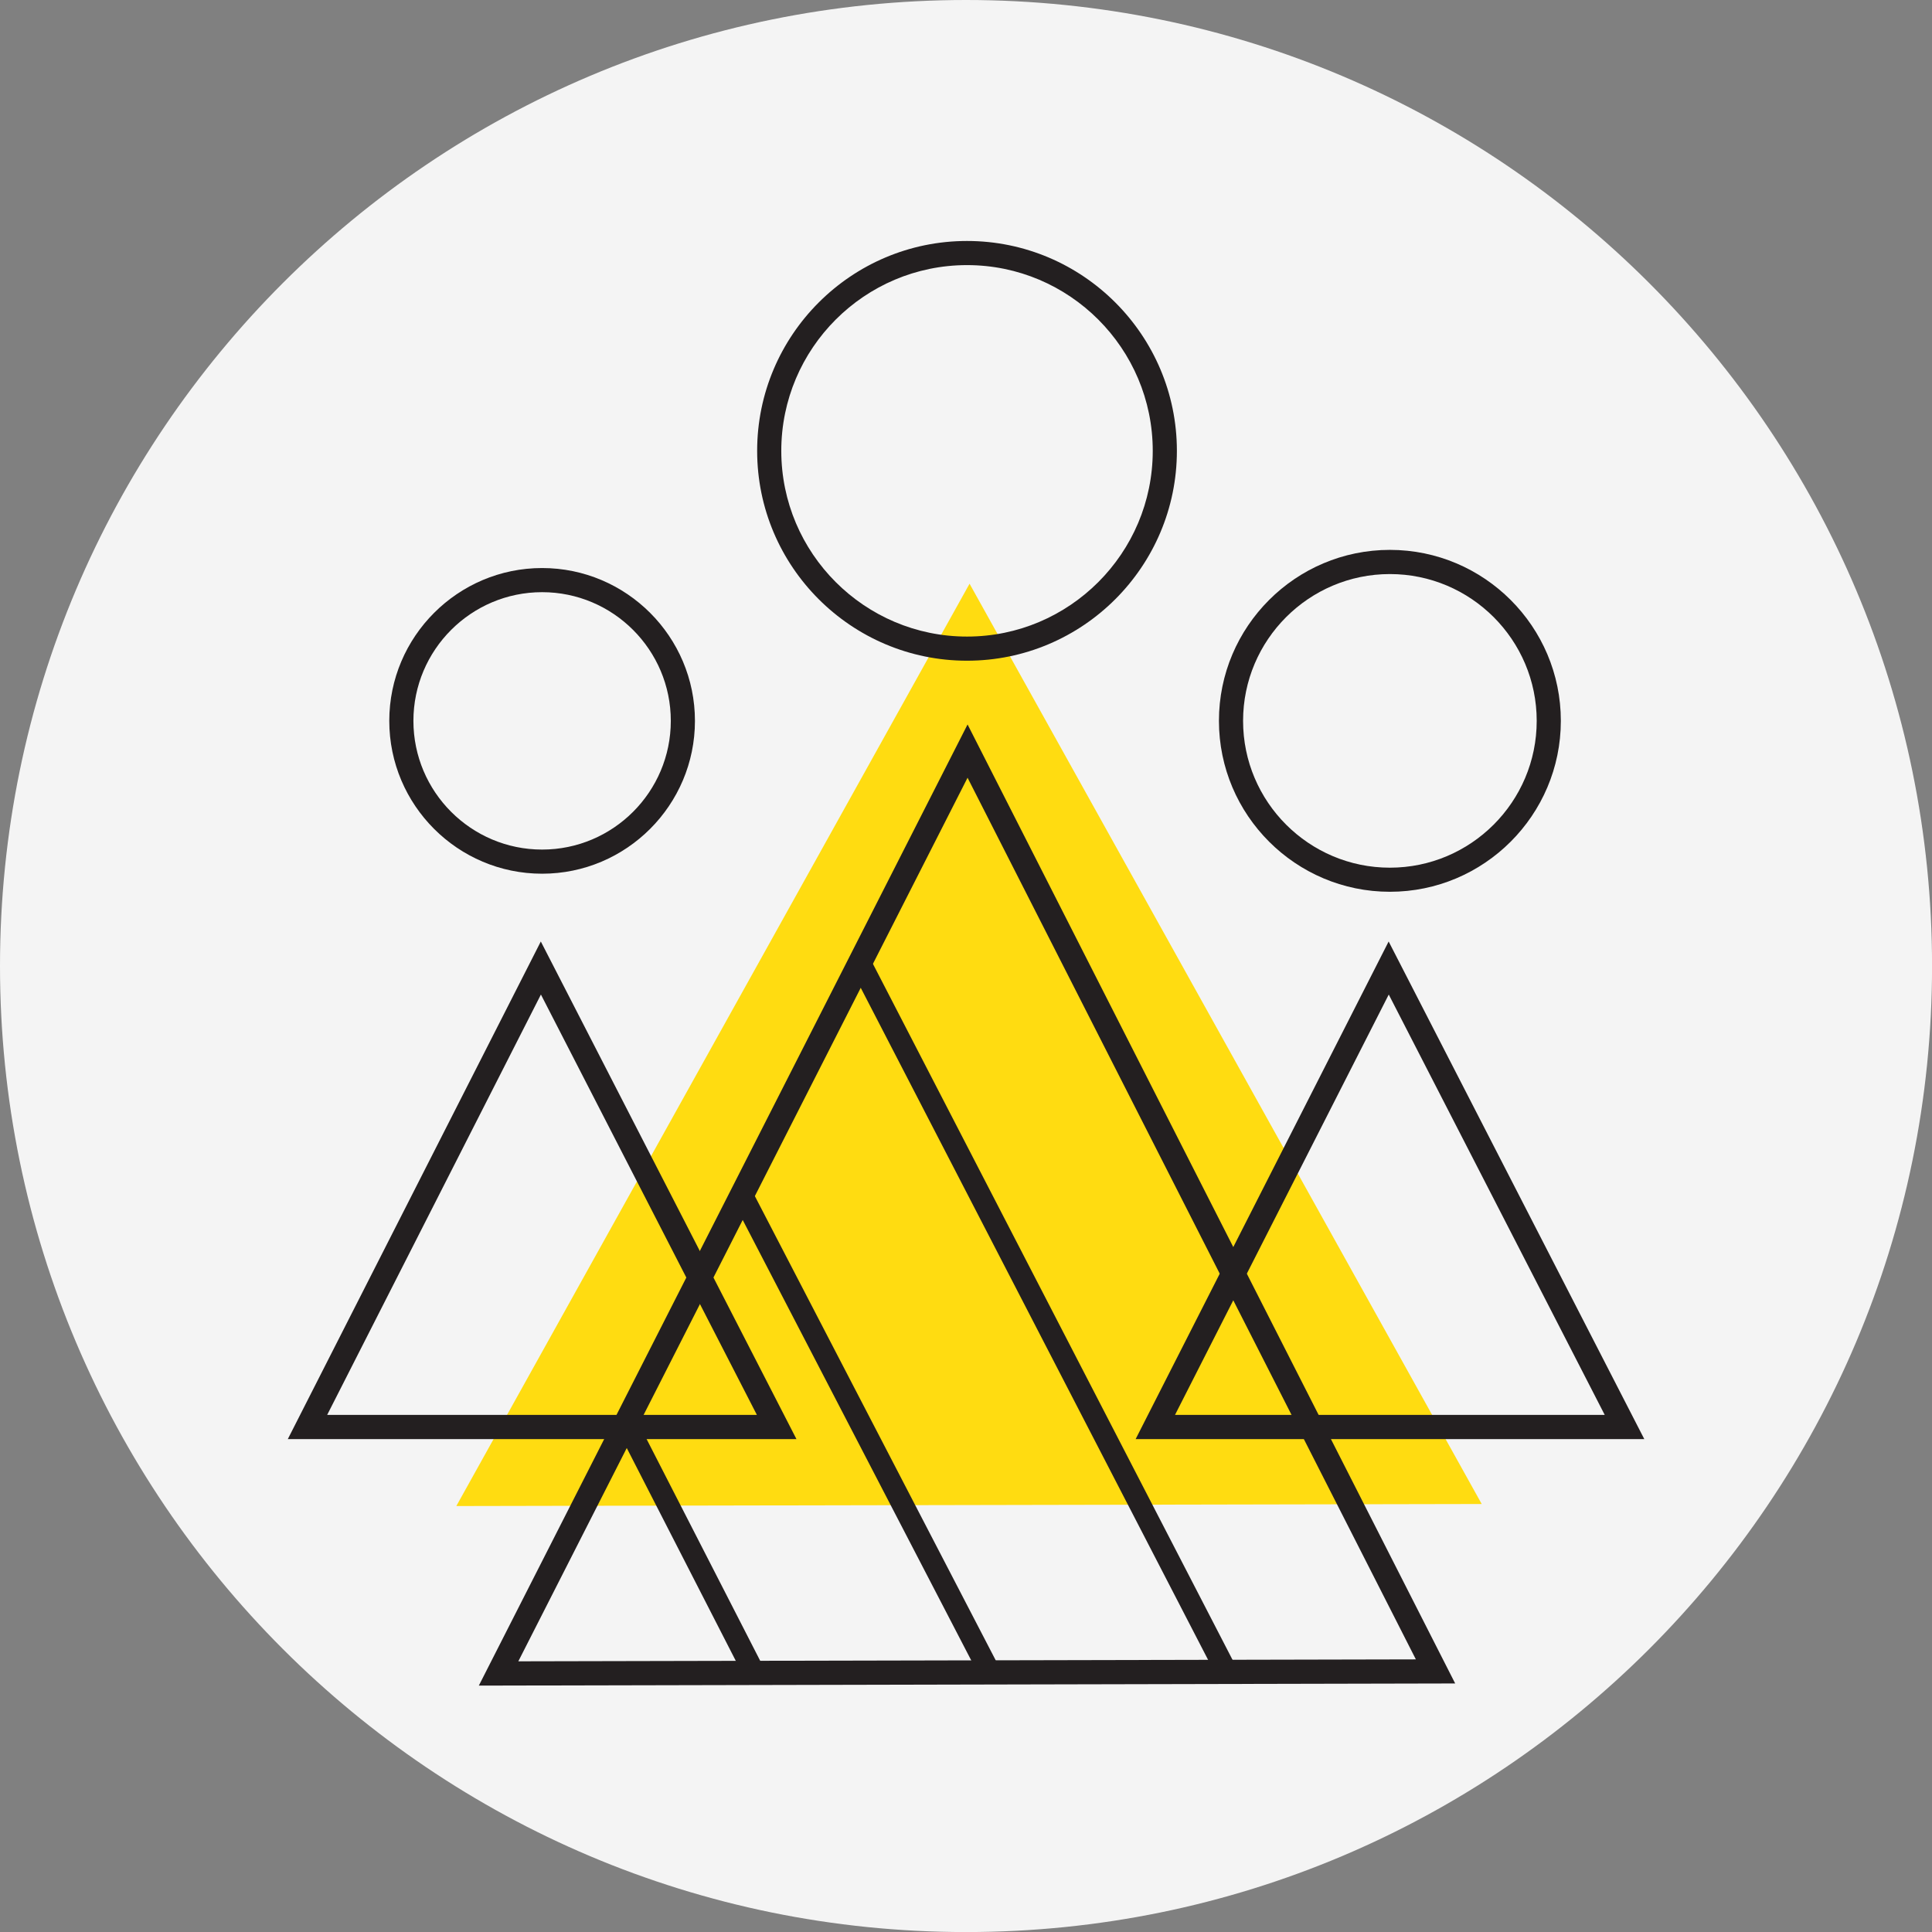
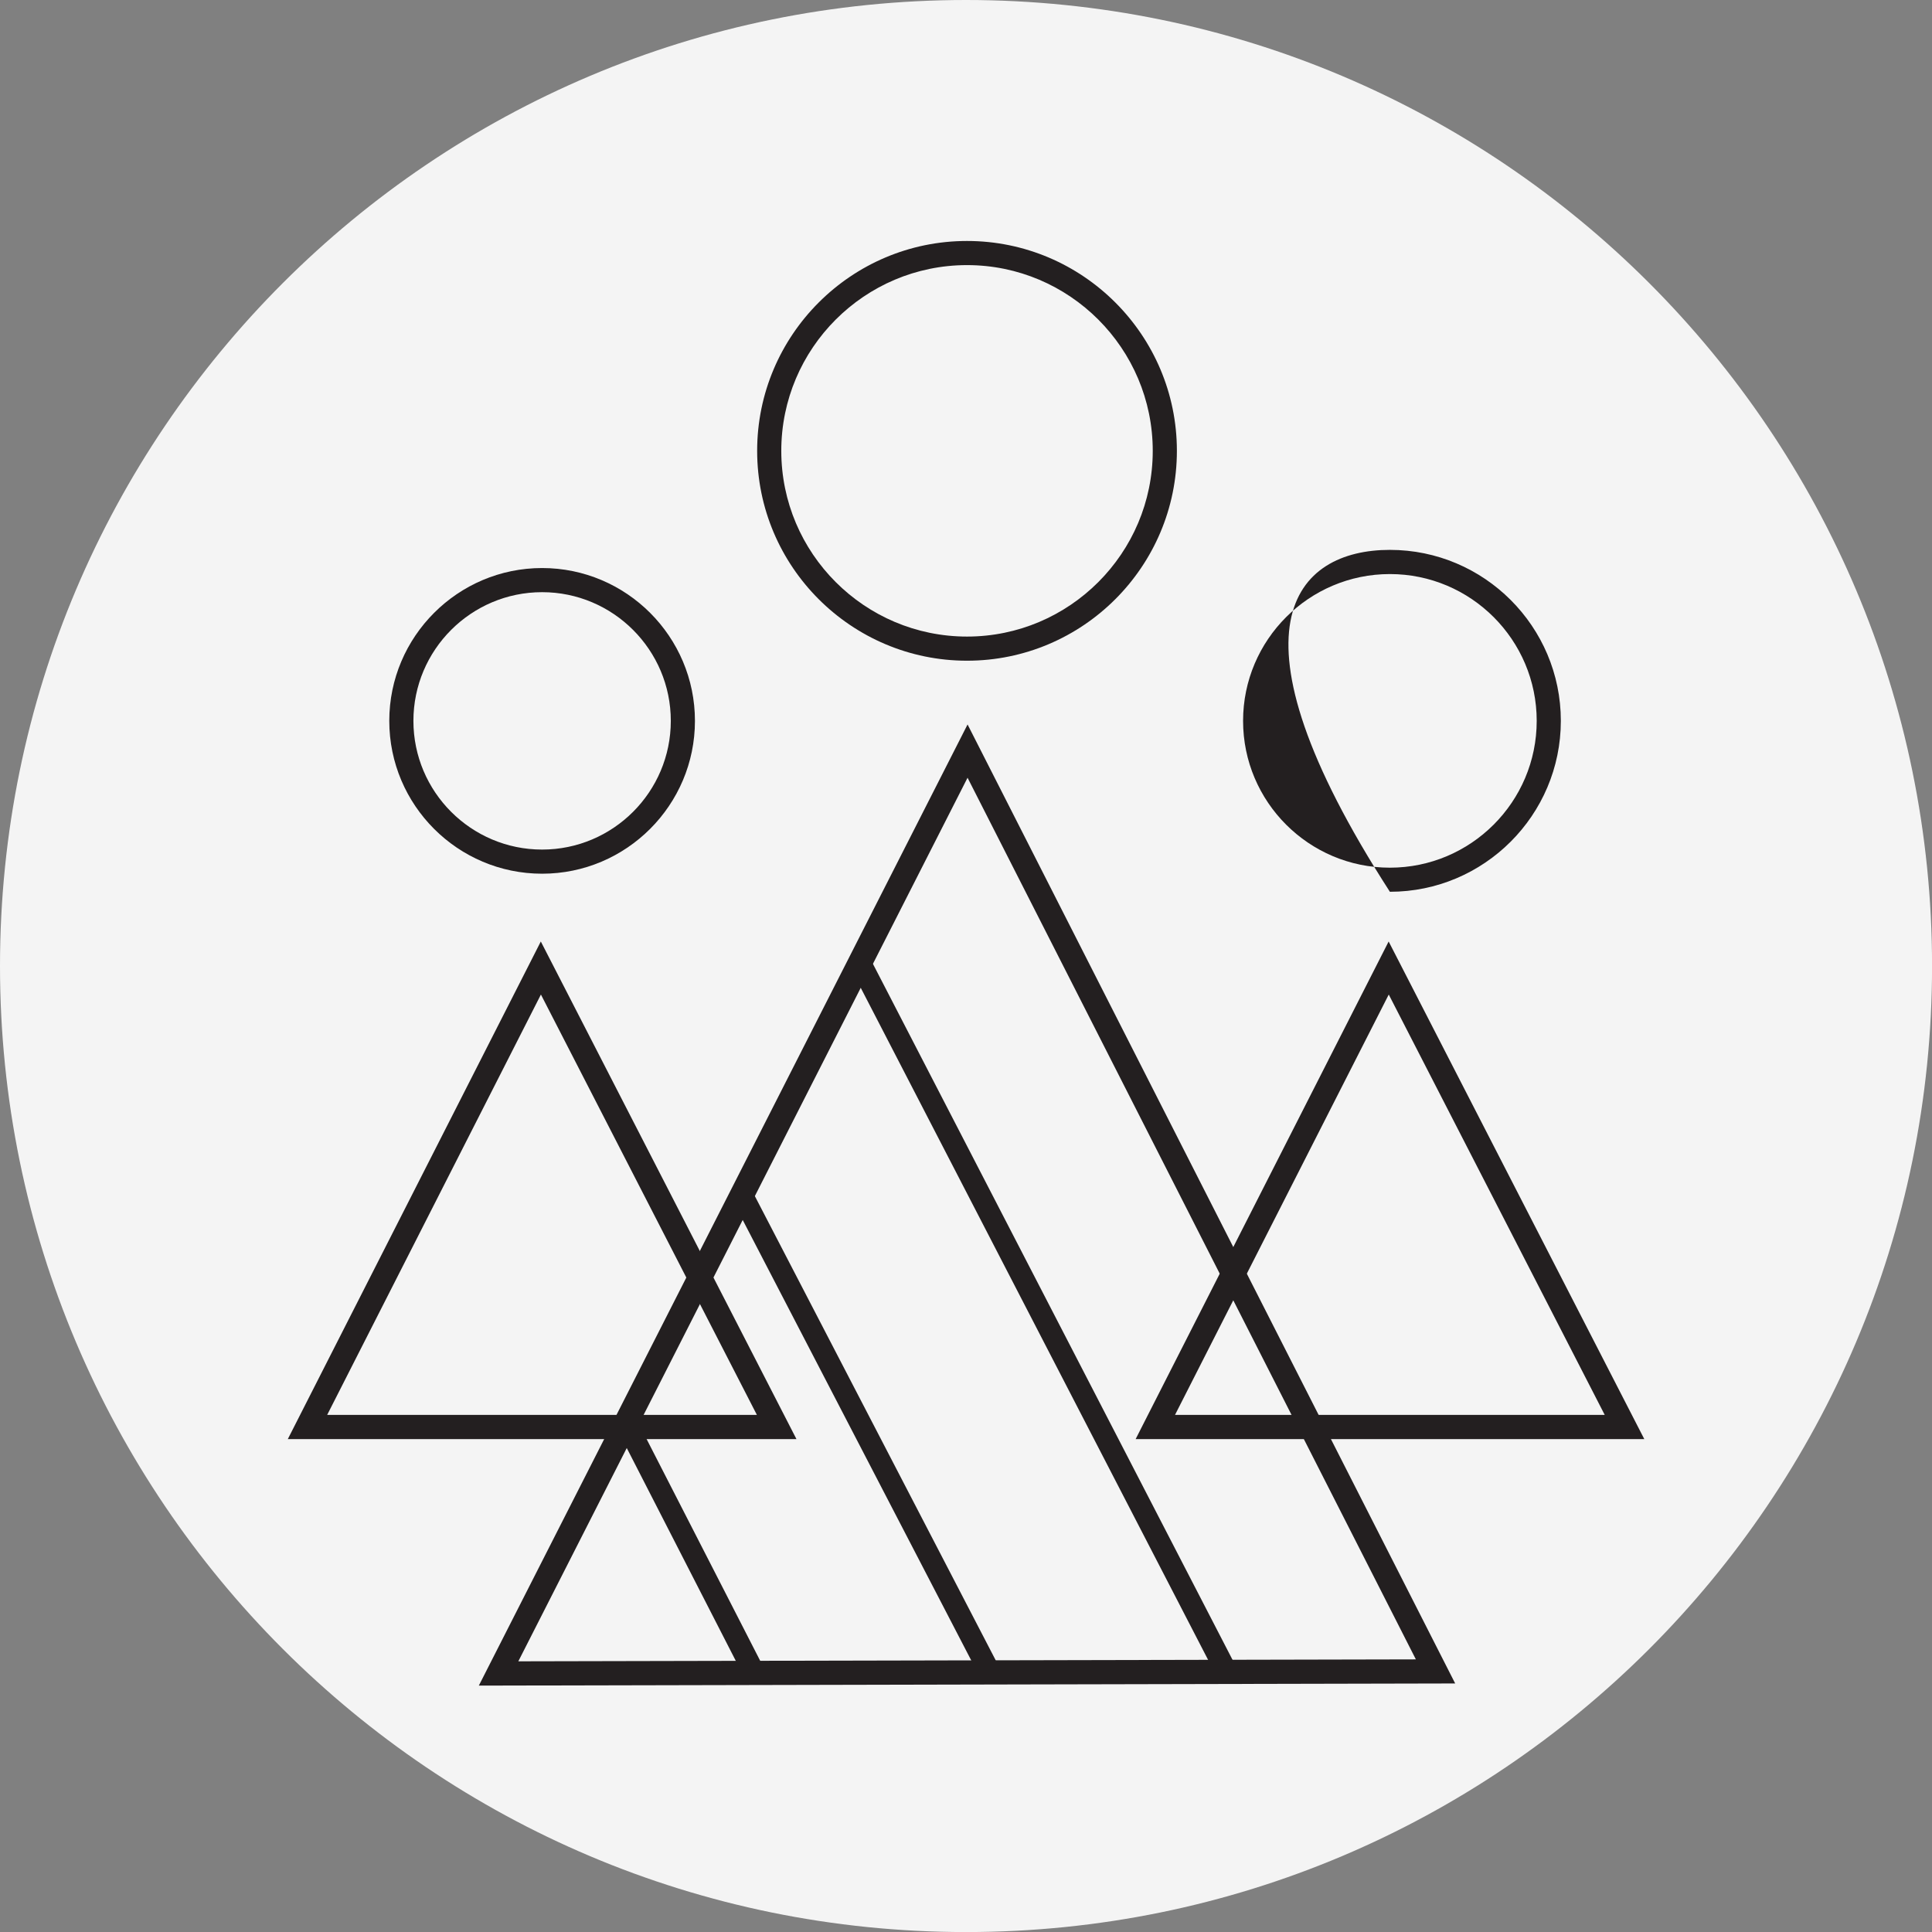
<svg xmlns="http://www.w3.org/2000/svg" width="265" height="265" viewBox="0 0 265 265" fill="none">
  <rect x="0" y="0" width="265" height="265" fill="#808080" stroke="none" />
  <g clip-path="url(#clip0_1040_165)">
    <path d="M132.503 265.007C205.683 265.007 265.007 205.683 265.007 132.503C265.007 59.324 205.683 0 132.503 0C59.324 0 0 59.324 0 132.503C0 205.683 59.324 265.007 132.503 265.007Z" fill="#F4F4F4" />
-     <path d="M203.237 206.295L132.988 80.064L62.59 206.574L203.237 206.295Z" fill="#FFDC11" />
    <path d="M132.64 90.625C116.762 90.625 103.854 77.71 103.854 61.839C103.854 45.968 116.769 33.053 132.64 33.053C148.511 33.053 161.426 45.968 161.426 61.839C161.426 77.71 148.511 90.625 132.64 90.625ZM132.64 36.363C118.591 36.363 107.164 47.791 107.164 61.839C107.164 75.887 118.591 87.314 132.64 87.314C146.688 87.314 158.115 75.887 158.115 61.839C158.115 47.791 146.688 36.363 132.64 36.363Z" fill="#231F20" />
    <path d="M74.358 119.841C62.794 119.841 53.395 110.434 53.395 98.877C53.395 87.321 62.801 77.914 74.358 77.914C85.915 77.914 95.321 87.321 95.321 98.877C95.321 110.434 85.915 119.841 74.358 119.841ZM74.358 81.225C64.624 81.225 56.705 89.143 56.705 98.877C56.705 108.612 64.624 116.53 74.358 116.53C84.092 116.53 92.01 108.612 92.01 98.877C92.01 89.143 84.092 81.225 74.358 81.225Z" fill="#231F20" />
-     <path d="M190.642 122.319C177.714 122.319 167.194 111.8 167.194 98.871C167.194 85.942 177.714 75.423 190.642 75.423C203.571 75.423 214.09 85.942 214.09 98.871C214.09 111.8 203.571 122.319 190.642 122.319ZM190.642 78.74C179.543 78.74 170.505 87.772 170.505 98.878C170.505 109.984 179.536 119.015 190.642 119.015C201.749 119.015 210.78 109.984 210.78 98.878C210.78 87.772 201.749 78.74 190.642 78.74Z" fill="#231F20" />
+     <path d="M190.642 122.319C167.194 85.942 177.714 75.423 190.642 75.423C203.571 75.423 214.09 85.942 214.09 98.871C214.09 111.8 203.571 122.319 190.642 122.319ZM190.642 78.74C179.543 78.74 170.505 87.772 170.505 98.878C170.505 109.984 179.536 119.015 190.642 119.015C201.749 119.015 210.78 109.984 210.78 98.878C210.78 87.772 201.749 78.74 190.642 78.74Z" fill="#231F20" />
    <path d="M65.682 231.197L132.715 99.369L199.598 230.91L65.689 231.204L65.682 231.197ZM132.715 106.673L71.095 227.872L194.205 227.606L132.715 106.68V106.673Z" fill="#231F20" />
    <path d="M109.246 197.393H39.476L74.18 129.138L109.246 197.393ZM44.875 194.075H103.819L74.194 136.414L44.875 194.075Z" fill="#231F20" />
    <path d="M225.538 197.393H155.768L190.472 129.138L225.538 197.393ZM161.167 194.075H220.111L190.486 136.414L161.167 194.075Z" fill="#231F20" />
    <path d="M101.499 165.713L134.586 229.477L136.681 228.842L102.653 163.249" fill="#231F20" />
    <path d="M134.373 229.968L134.216 229.668L101.13 165.904L101.86 165.522L134.797 228.978L136.08 228.589L102.29 163.44L103.021 163.064L137.281 229.094L134.373 229.968Z" fill="#231F20" />
    <path d="M104.707 229.552L86.065 193.161L84.781 195.373L102.195 229.374L104.707 229.552Z" fill="#231F20" />
    <path d="M105.41 230.022L101.929 229.77L84.304 195.366L86.085 192.301L105.41 230.022ZM102.455 228.978L103.997 229.087L86.038 194.028L85.246 195.386L102.455 228.971V228.978Z" fill="#231F20" />
    <path d="M117.151 132.824L167.222 229.695L169.338 229.115L117.875 129.514" fill="#231F20" />
    <path d="M167.003 230.179L166.852 229.886L116.782 133.015L117.519 132.633L167.433 229.21L168.736 228.848L117.506 129.705L118.243 129.322L169.945 229.381L167.003 230.179Z" fill="#231F20" />
  </g>
  <defs>
    <clipPath id="clip0_1040_165">
      <rect width="265" height="265" fill="white" />
    </clipPath>
  </defs>
</svg>